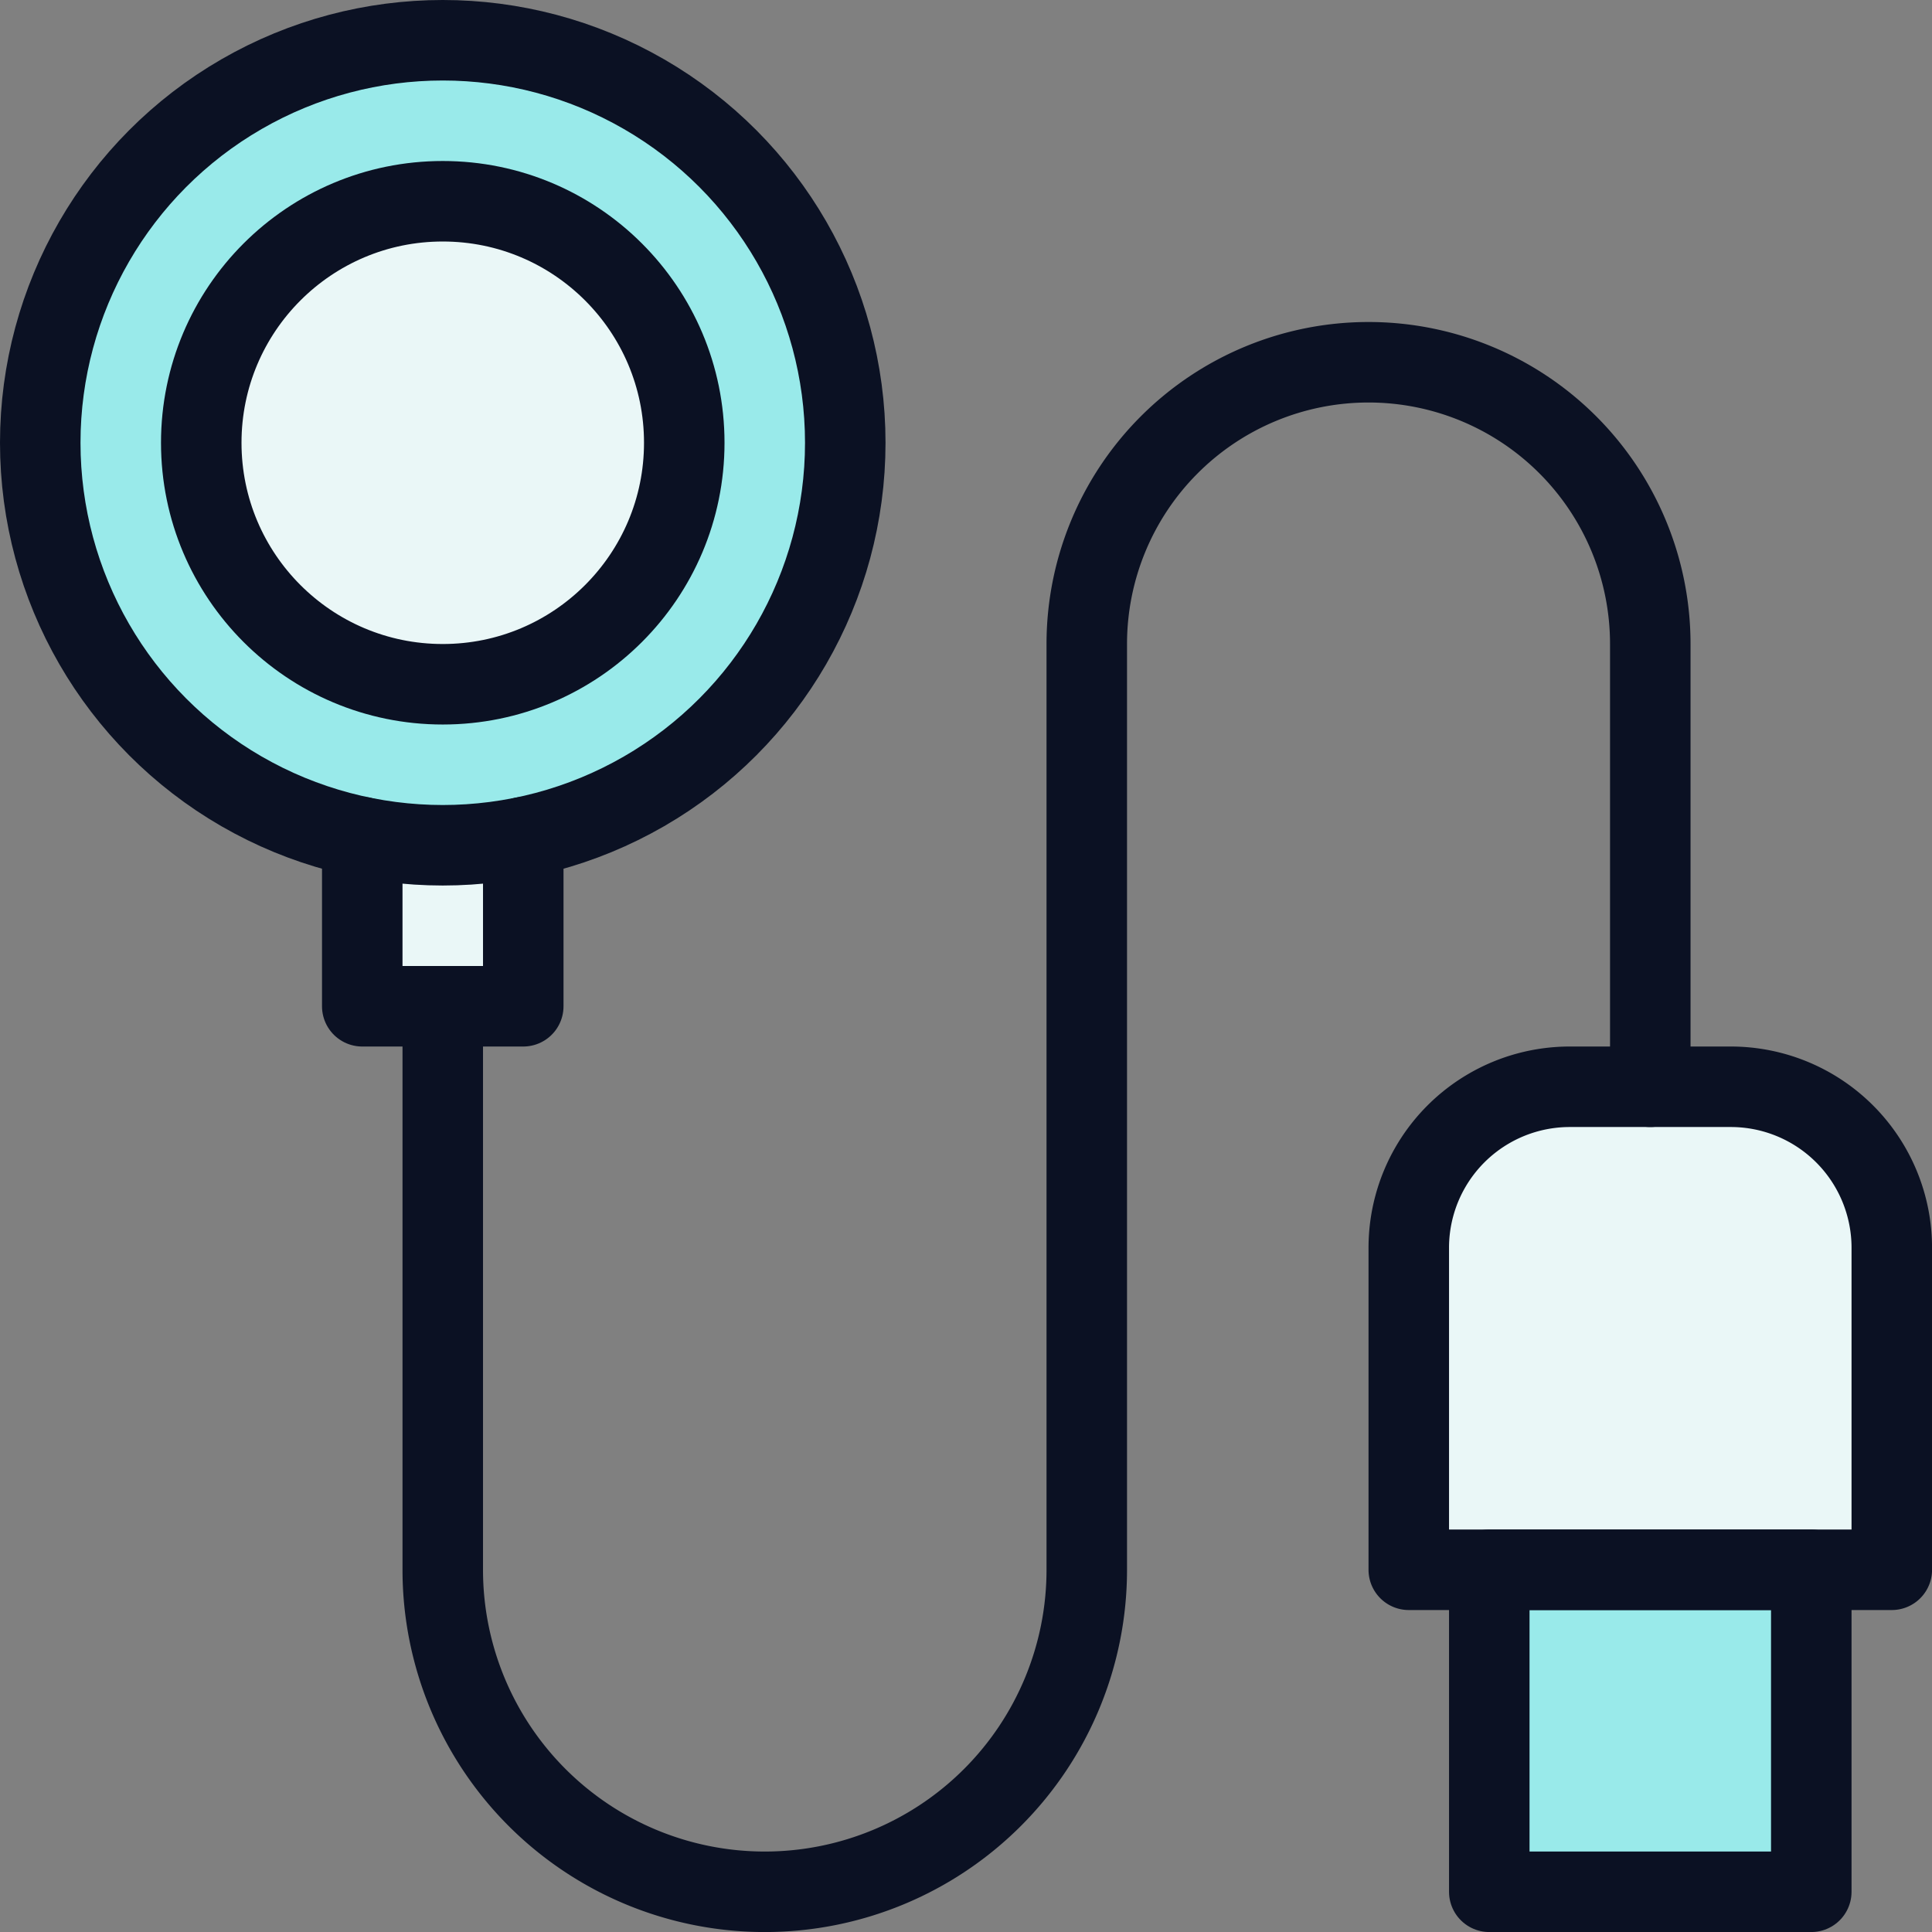
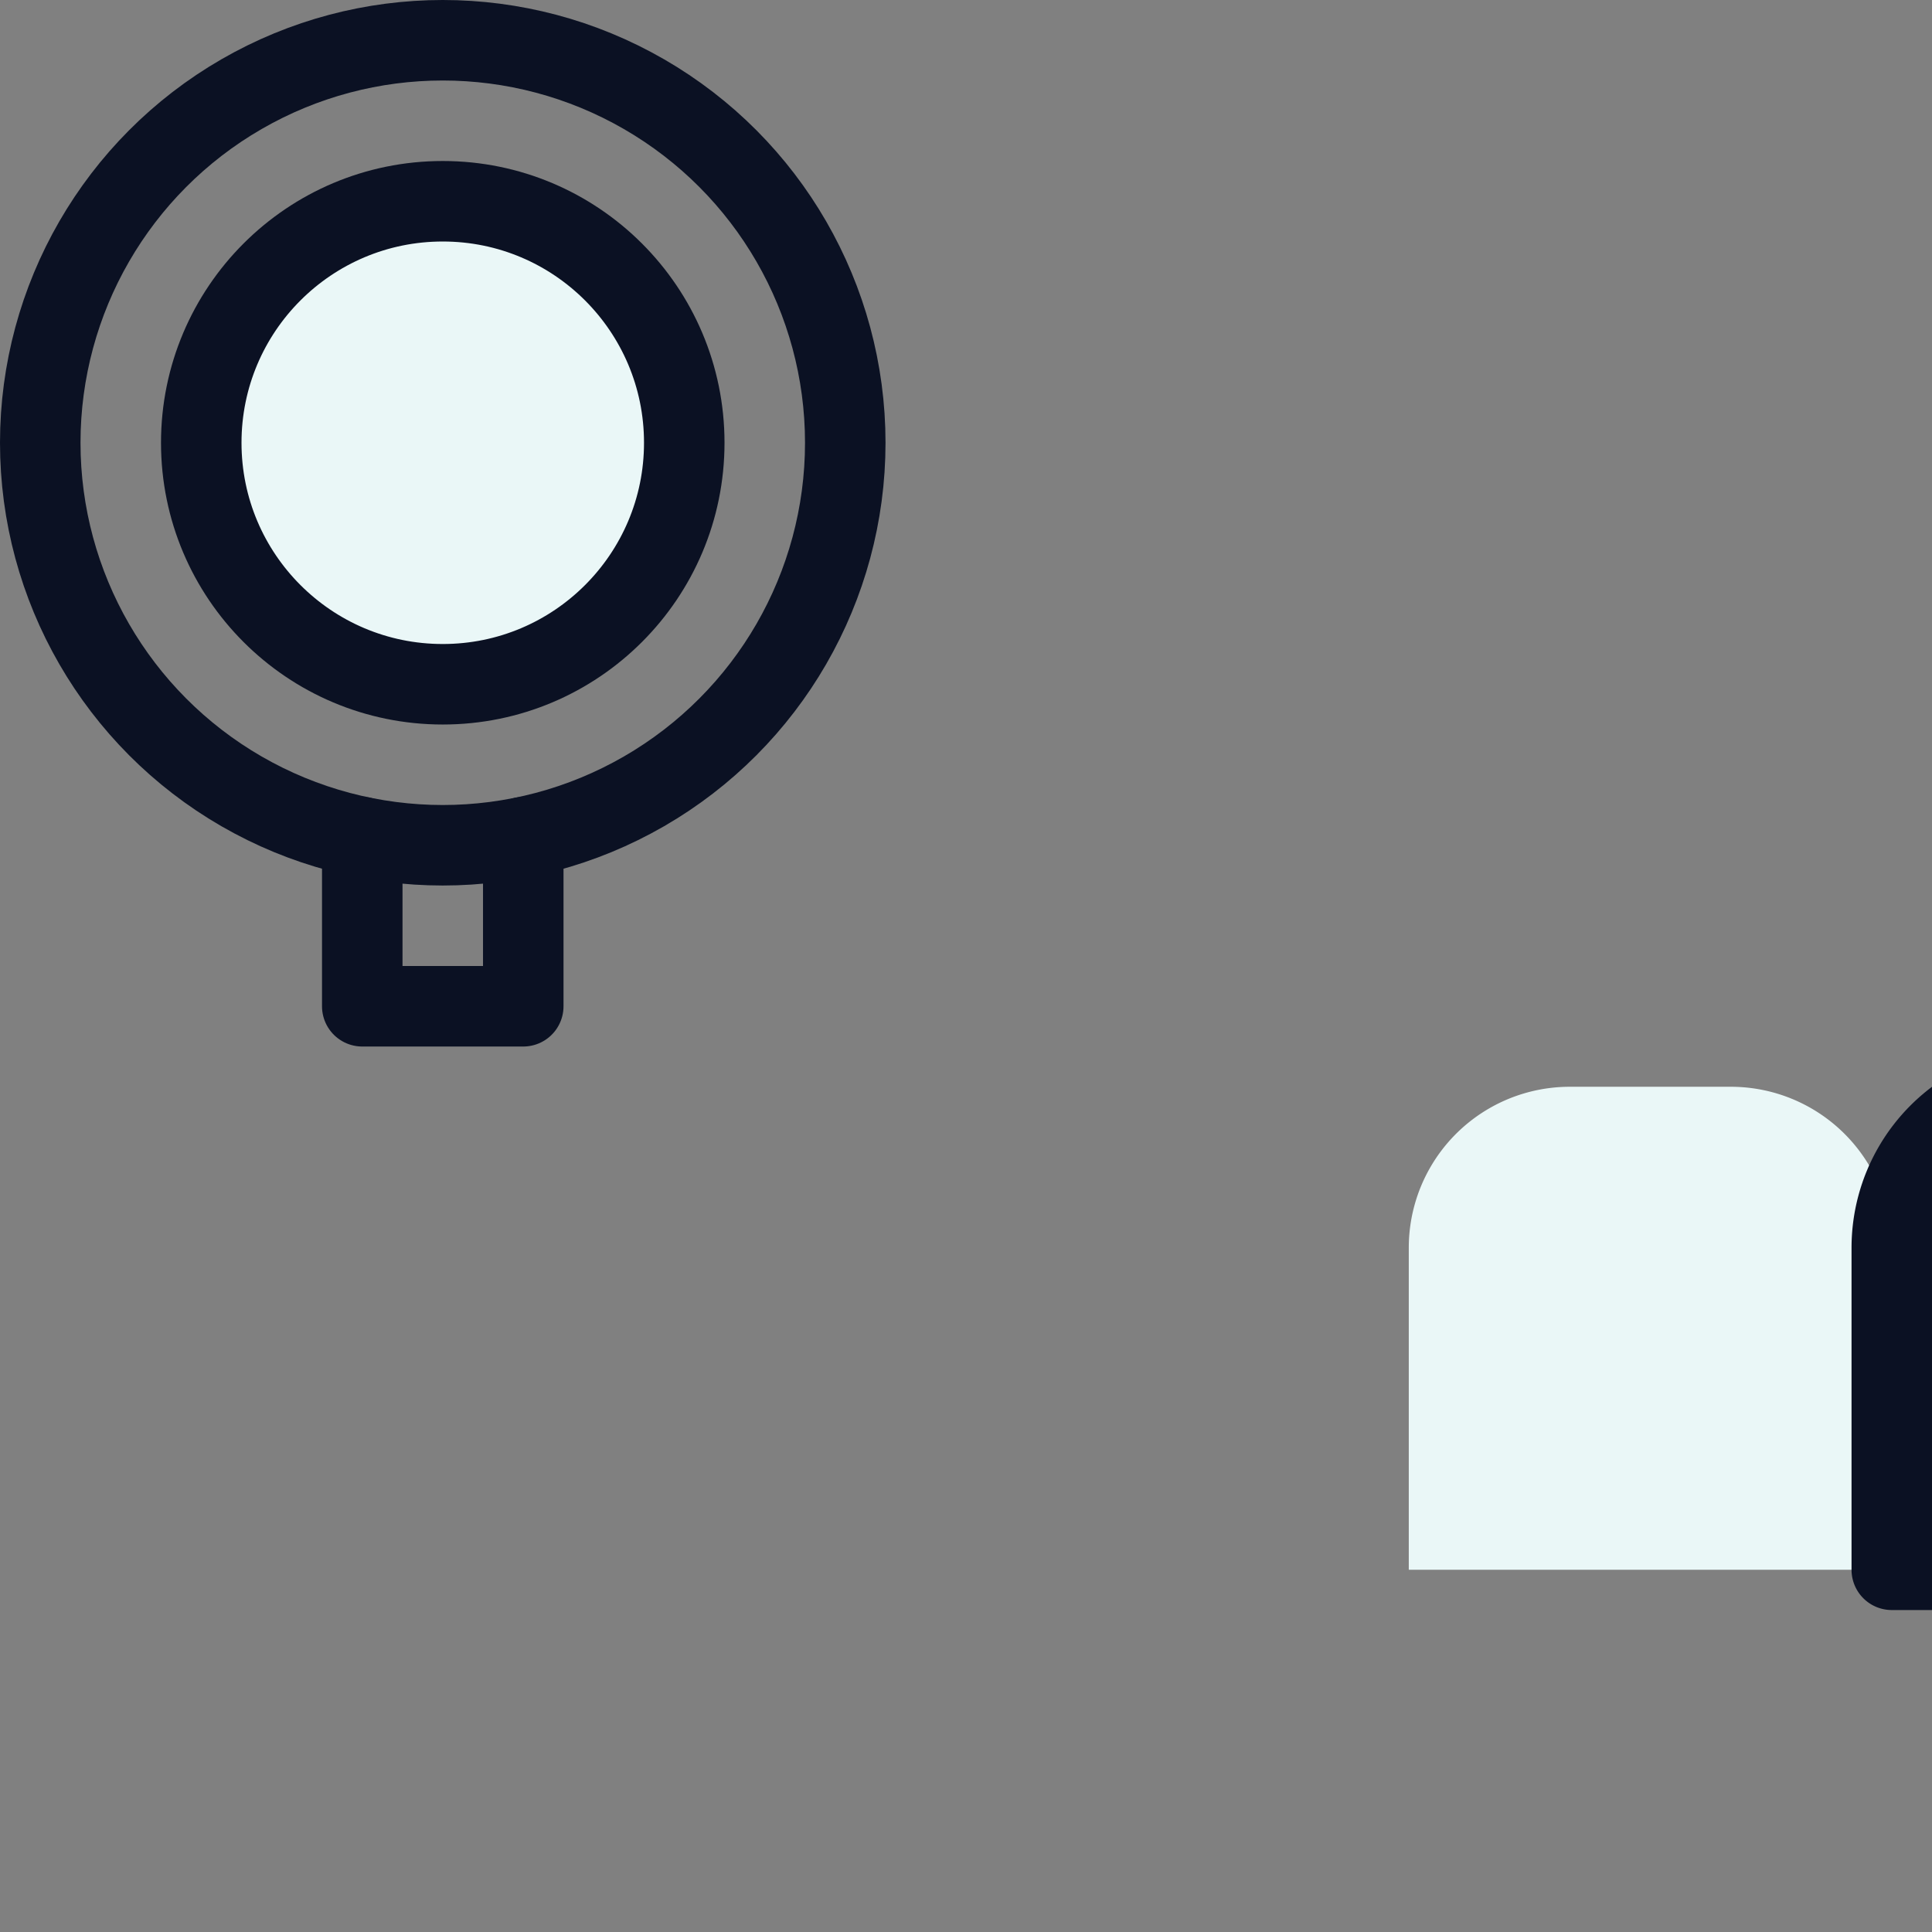
<svg xmlns="http://www.w3.org/2000/svg" viewBox="0 0 400 400">
  <rect x="0" y="0" width="400" height="400" fill="#808080" stroke="none" />
  <g transform="matrix(16.667,0,0,16.667,0,0)">
    <defs>
      <style>.a{fill:#EAF7F7;}.b{fill:#99EAEA;}.c{fill:#99EAEA;}.d{fill:none;stroke:#0B1123;stroke-linecap:round;stroke-linejoin:round;}</style>
    </defs>
-     <polyline class="a" points="4.5 10.4 4.5 12.5 6.5 12.5 6.5 10.4" />
    <path class="a" d="M17.5,13.5h6a0,0,0,0,1,0,0v4a2,2,0,0,1-2,2h-2a2,2,0,0,1-2-2v-4A0,0,0,0,1,17.5,13.5Z" transform="translate(41 33) rotate(180)" />
-     <rect class="b" x="18.5" y="19.5" width="4" height="4" transform="translate(41 43) rotate(180)" />
-     <circle class="c" cx="5.5" cy="5.5" r="5" />
    <circle class="a" cx="5.5" cy="5.5" r="3" />
-     <path class="d" d="M17.5,13.5h6a0,0,0,0,1,0,0v4a2,2,0,0,1-2,2h-2a2,2,0,0,1-2-2v-4A0,0,0,0,1,17.5,13.5Z" transform="translate(41 33) rotate(180)" />
-     <rect class="d" x="18.5" y="19.5" width="4" height="4" transform="translate(41 43) rotate(180)" />
-     <path class="d" d="M20.5,13.5V8a3.5,3.5,0,0,0-7,0V19.5a4,4,0,0,1-8,0v-7" />
+     <path class="d" d="M17.5,13.5a0,0,0,0,1,0,0v4a2,2,0,0,1-2,2h-2a2,2,0,0,1-2-2v-4A0,0,0,0,1,17.5,13.5Z" transform="translate(41 33) rotate(180)" />
    <circle class="d" cx="5.5" cy="5.5" r="5" />
    <circle class="d" cx="5.5" cy="5.5" r="3" />
    <polyline class="d" points="4.5 10.4 4.5 12.5 6.5 12.5 6.5 10.4" />
  </g>
</svg>